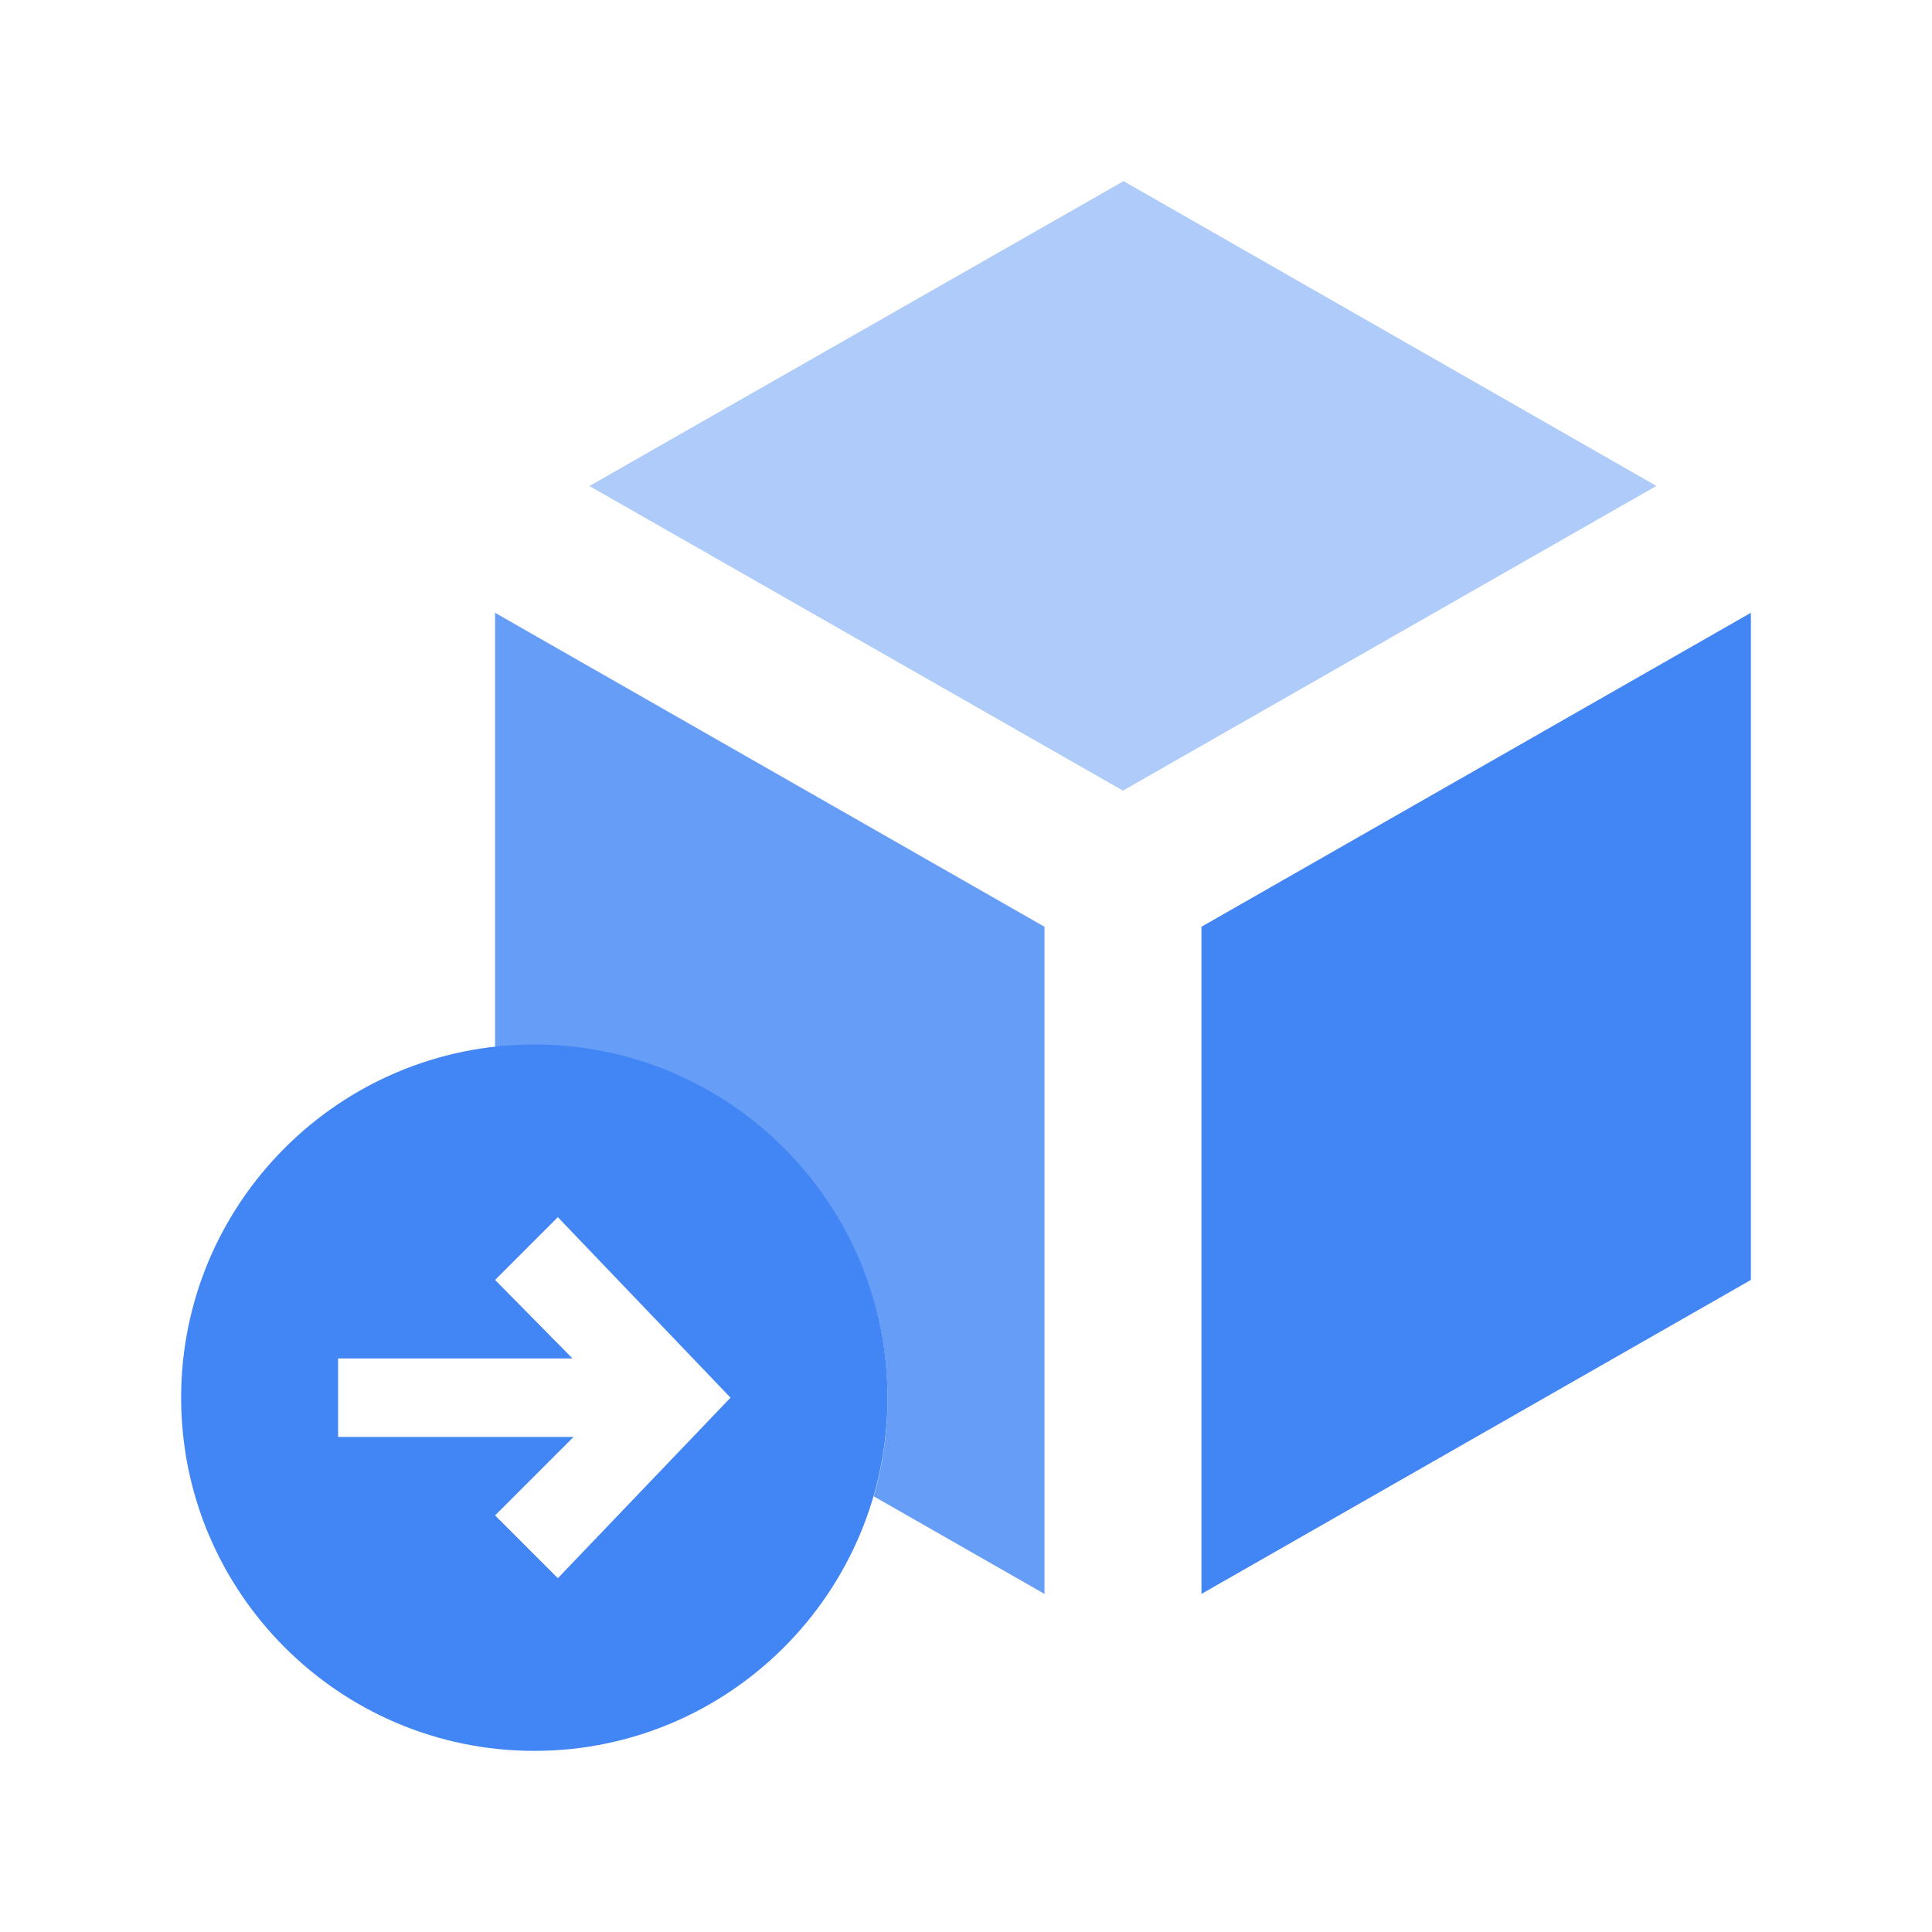
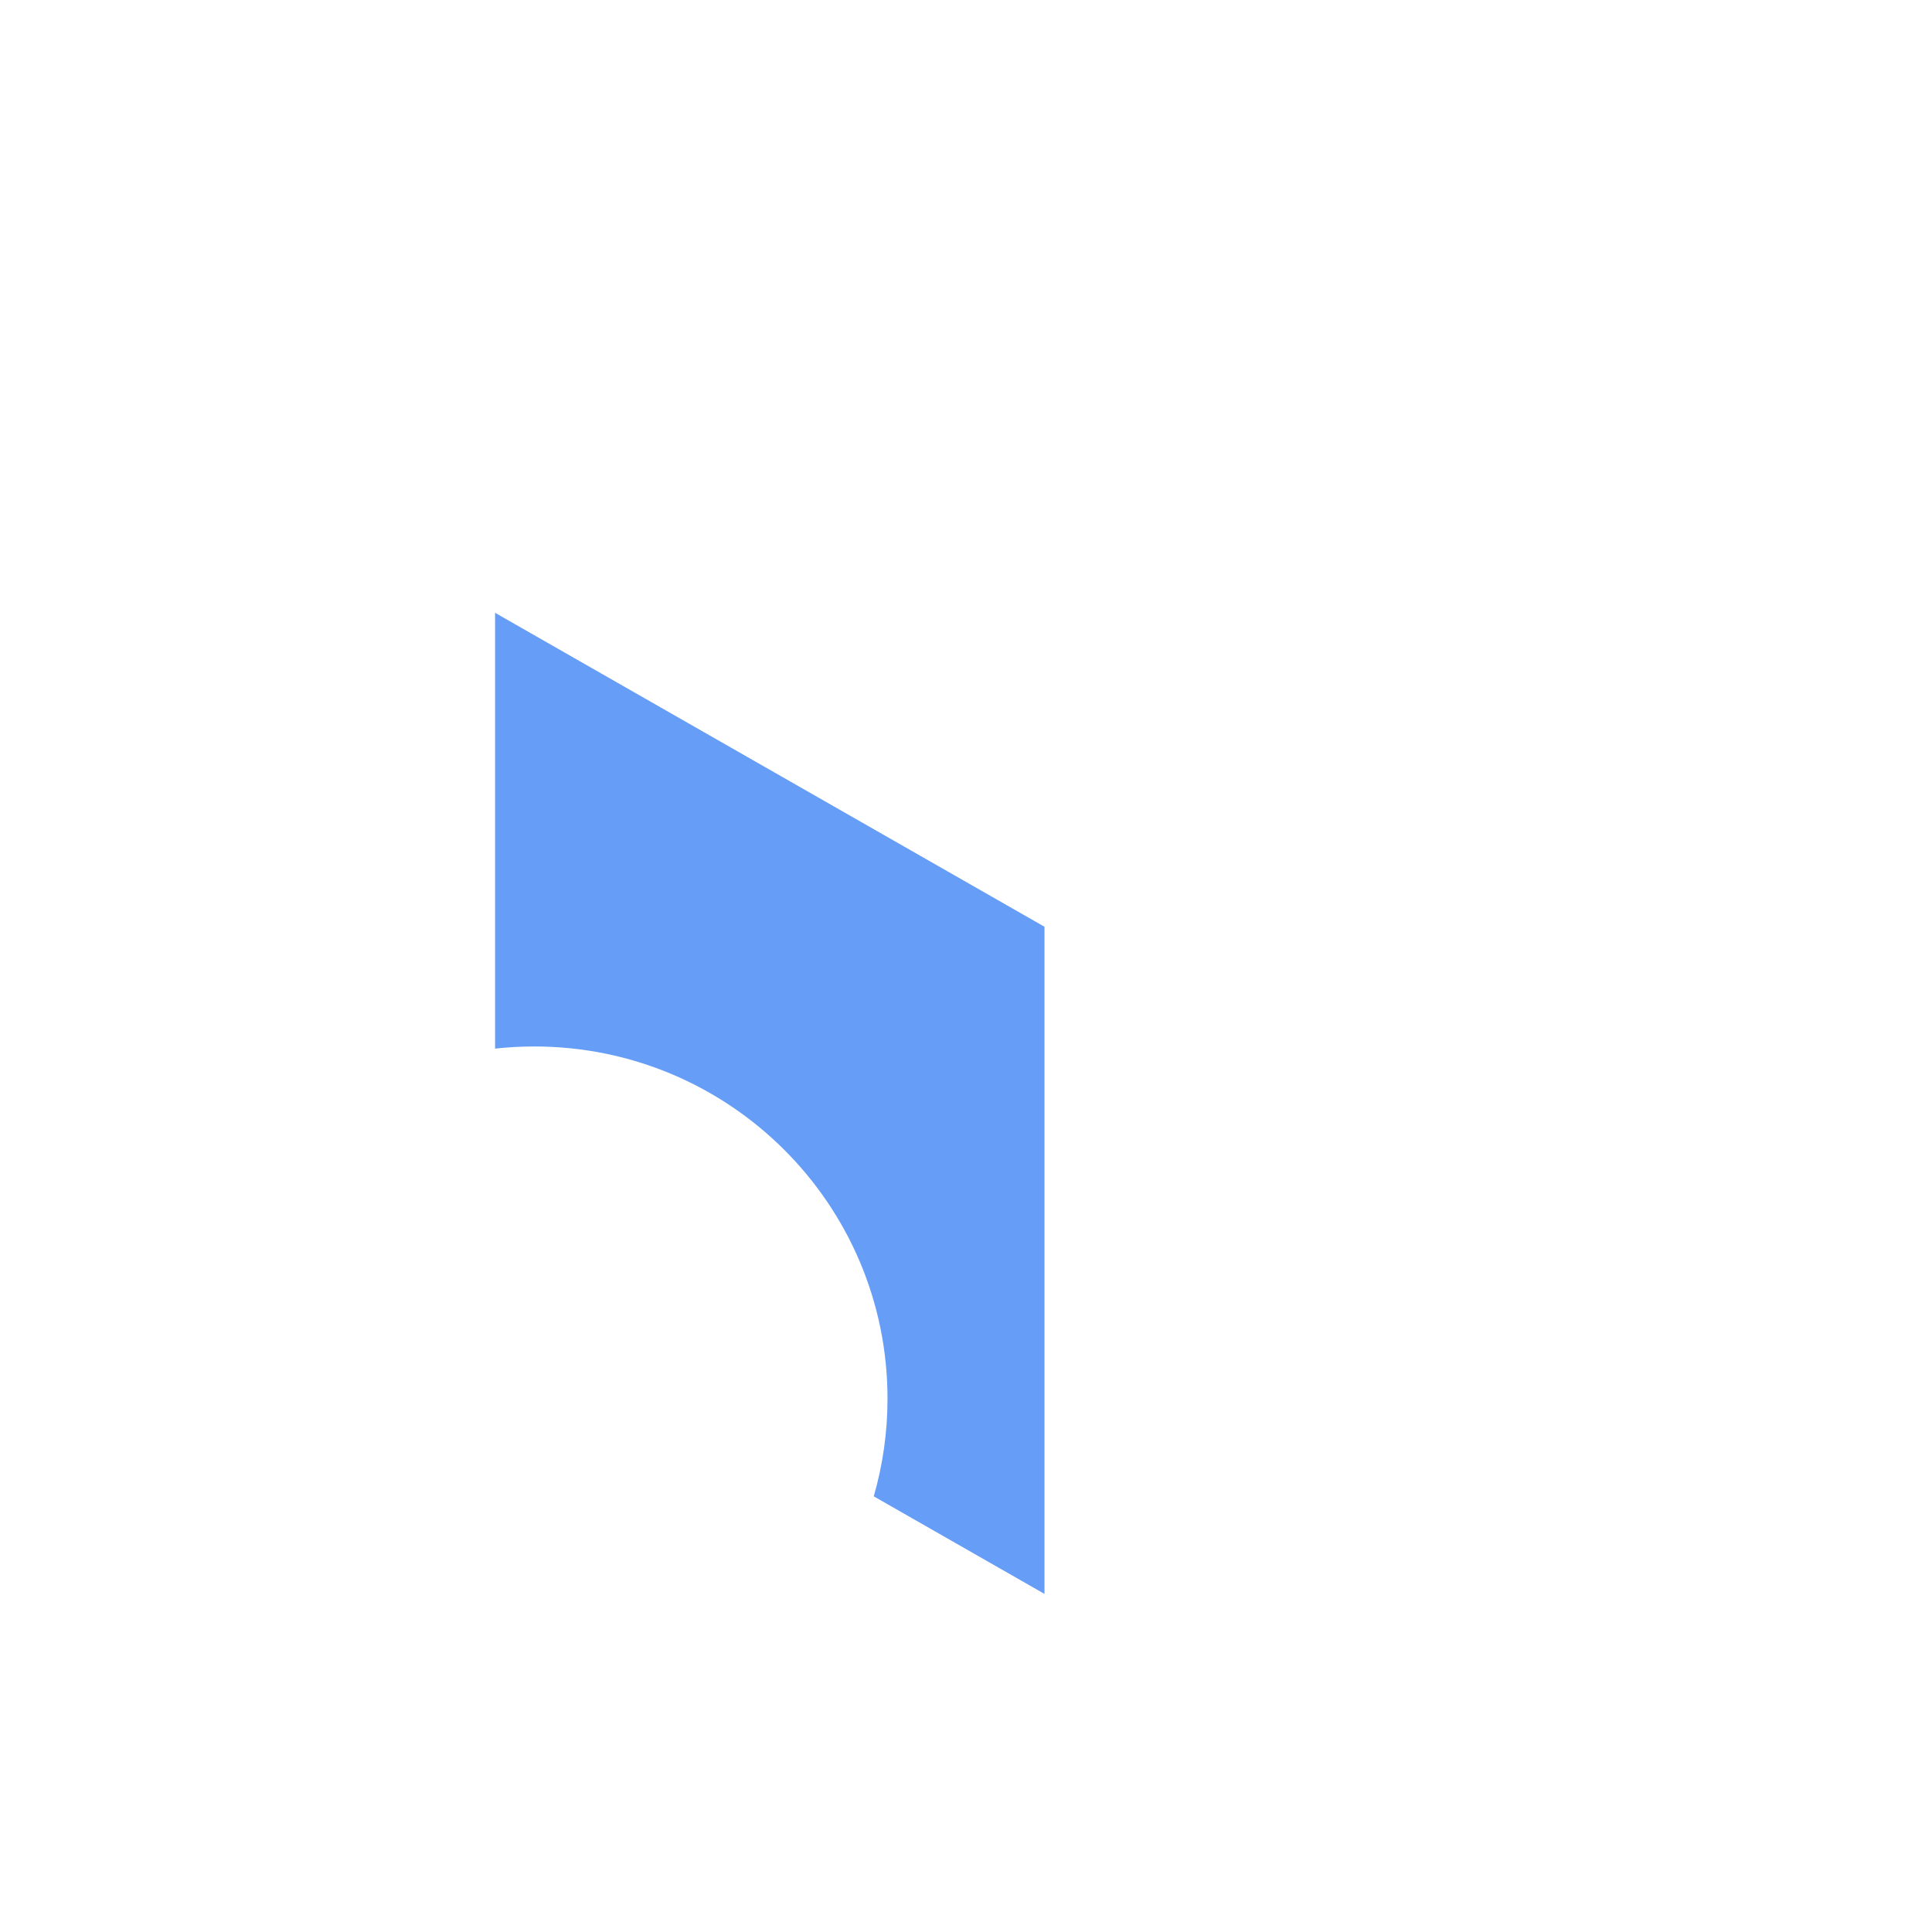
<svg xmlns="http://www.w3.org/2000/svg" width="512" height="512" viewBox="0 0 512 512" fill="none">
-   <path d="M464 339.2V162.4L318.4 245.6V422.4L464 339.2Z" fill="#4285F4" />
  <path fill-rule="evenodd" clip-rule="evenodd" d="M131.2 277.896C134.615 277.519 138.085 277.326 141.6 277.326C193.294 277.326 235.2 319.114 235.2 370.663C235.2 379.643 233.928 388.327 231.554 396.545L276.8 422.4V245.6L131.2 162.4V277.896Z" fill="#669DF6" />
-   <path fill-rule="evenodd" clip-rule="evenodd" d="M141.6 464C193.294 464 235.2 421.949 235.2 370.401C235.2 318.852 193.294 276.801 141.6 276.801C89.906 276.801 48 318.852 48 370.401C48 421.949 89.906 464 141.6 464ZM147.836 322.561L193.596 370.401L147.836 418.241L131.2 401.601L152 380.801H89.6V360.001H151.712L131.2 339.201L147.836 322.561Z" fill="#4285F4" />
-   <path d="M156.2 128.8L297.758 48L438.962 128.778L297.597 209.523L156.2 128.8Z" fill="#AECBFA" />
</svg>